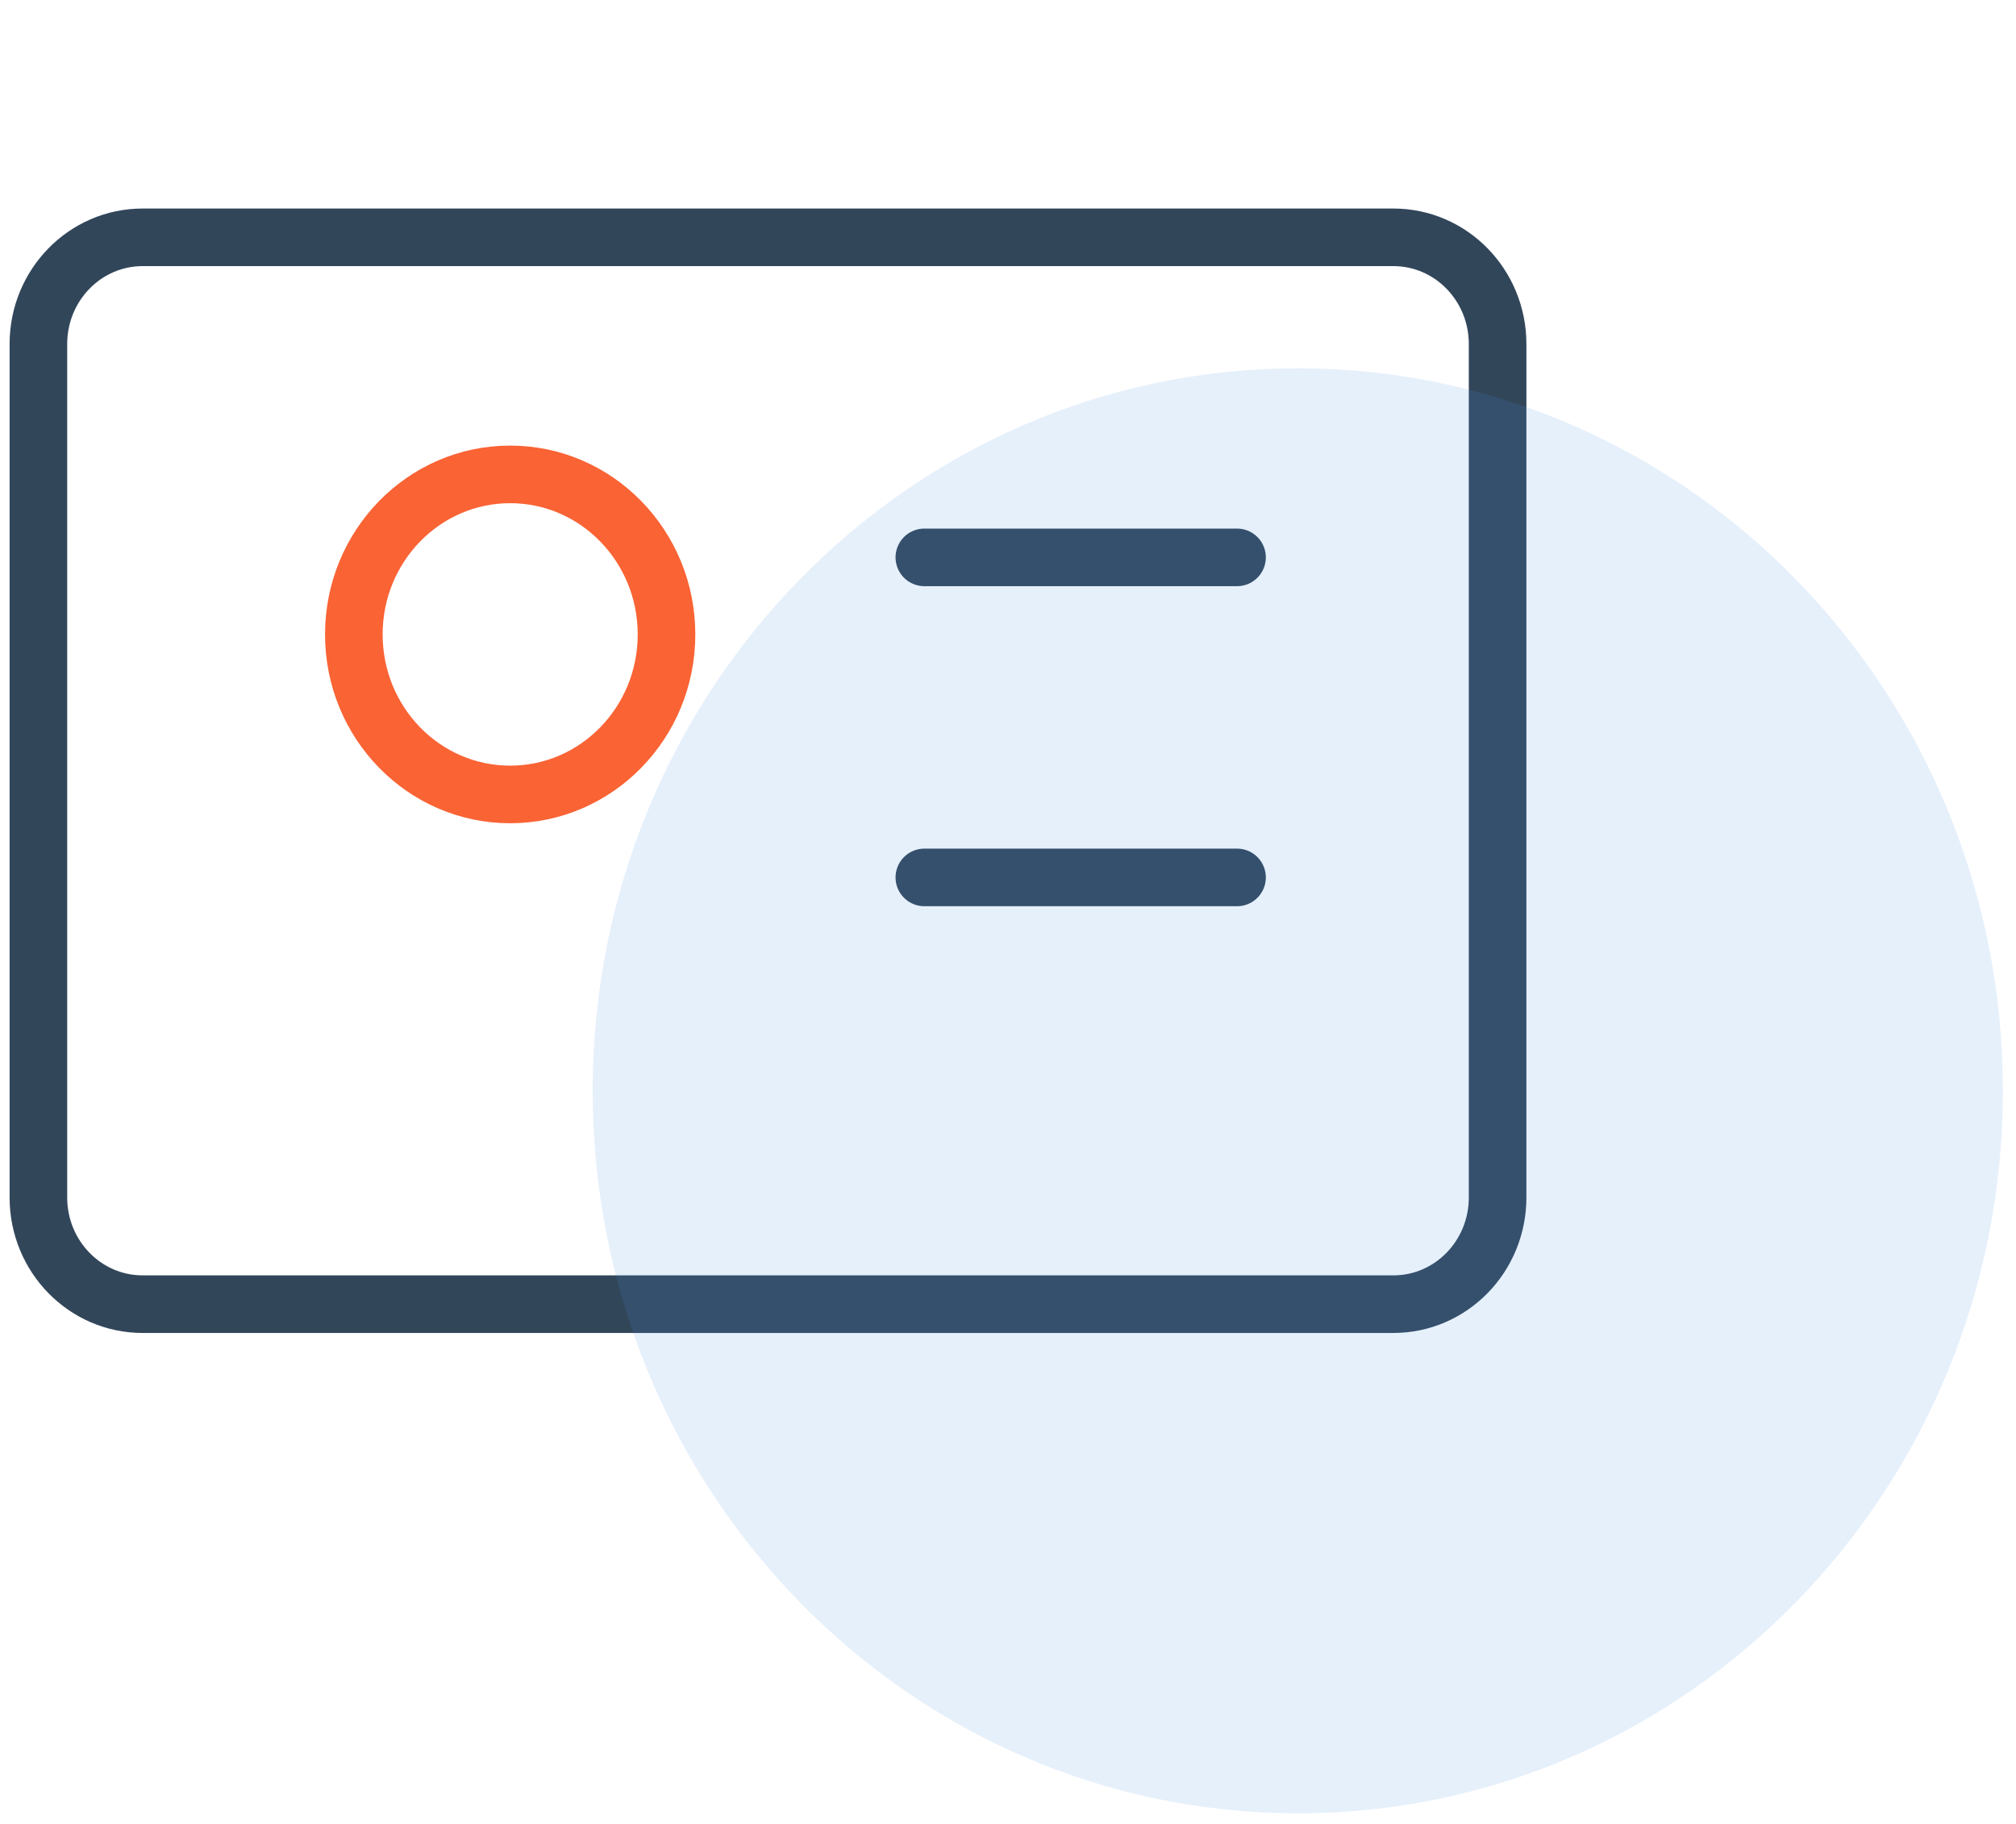
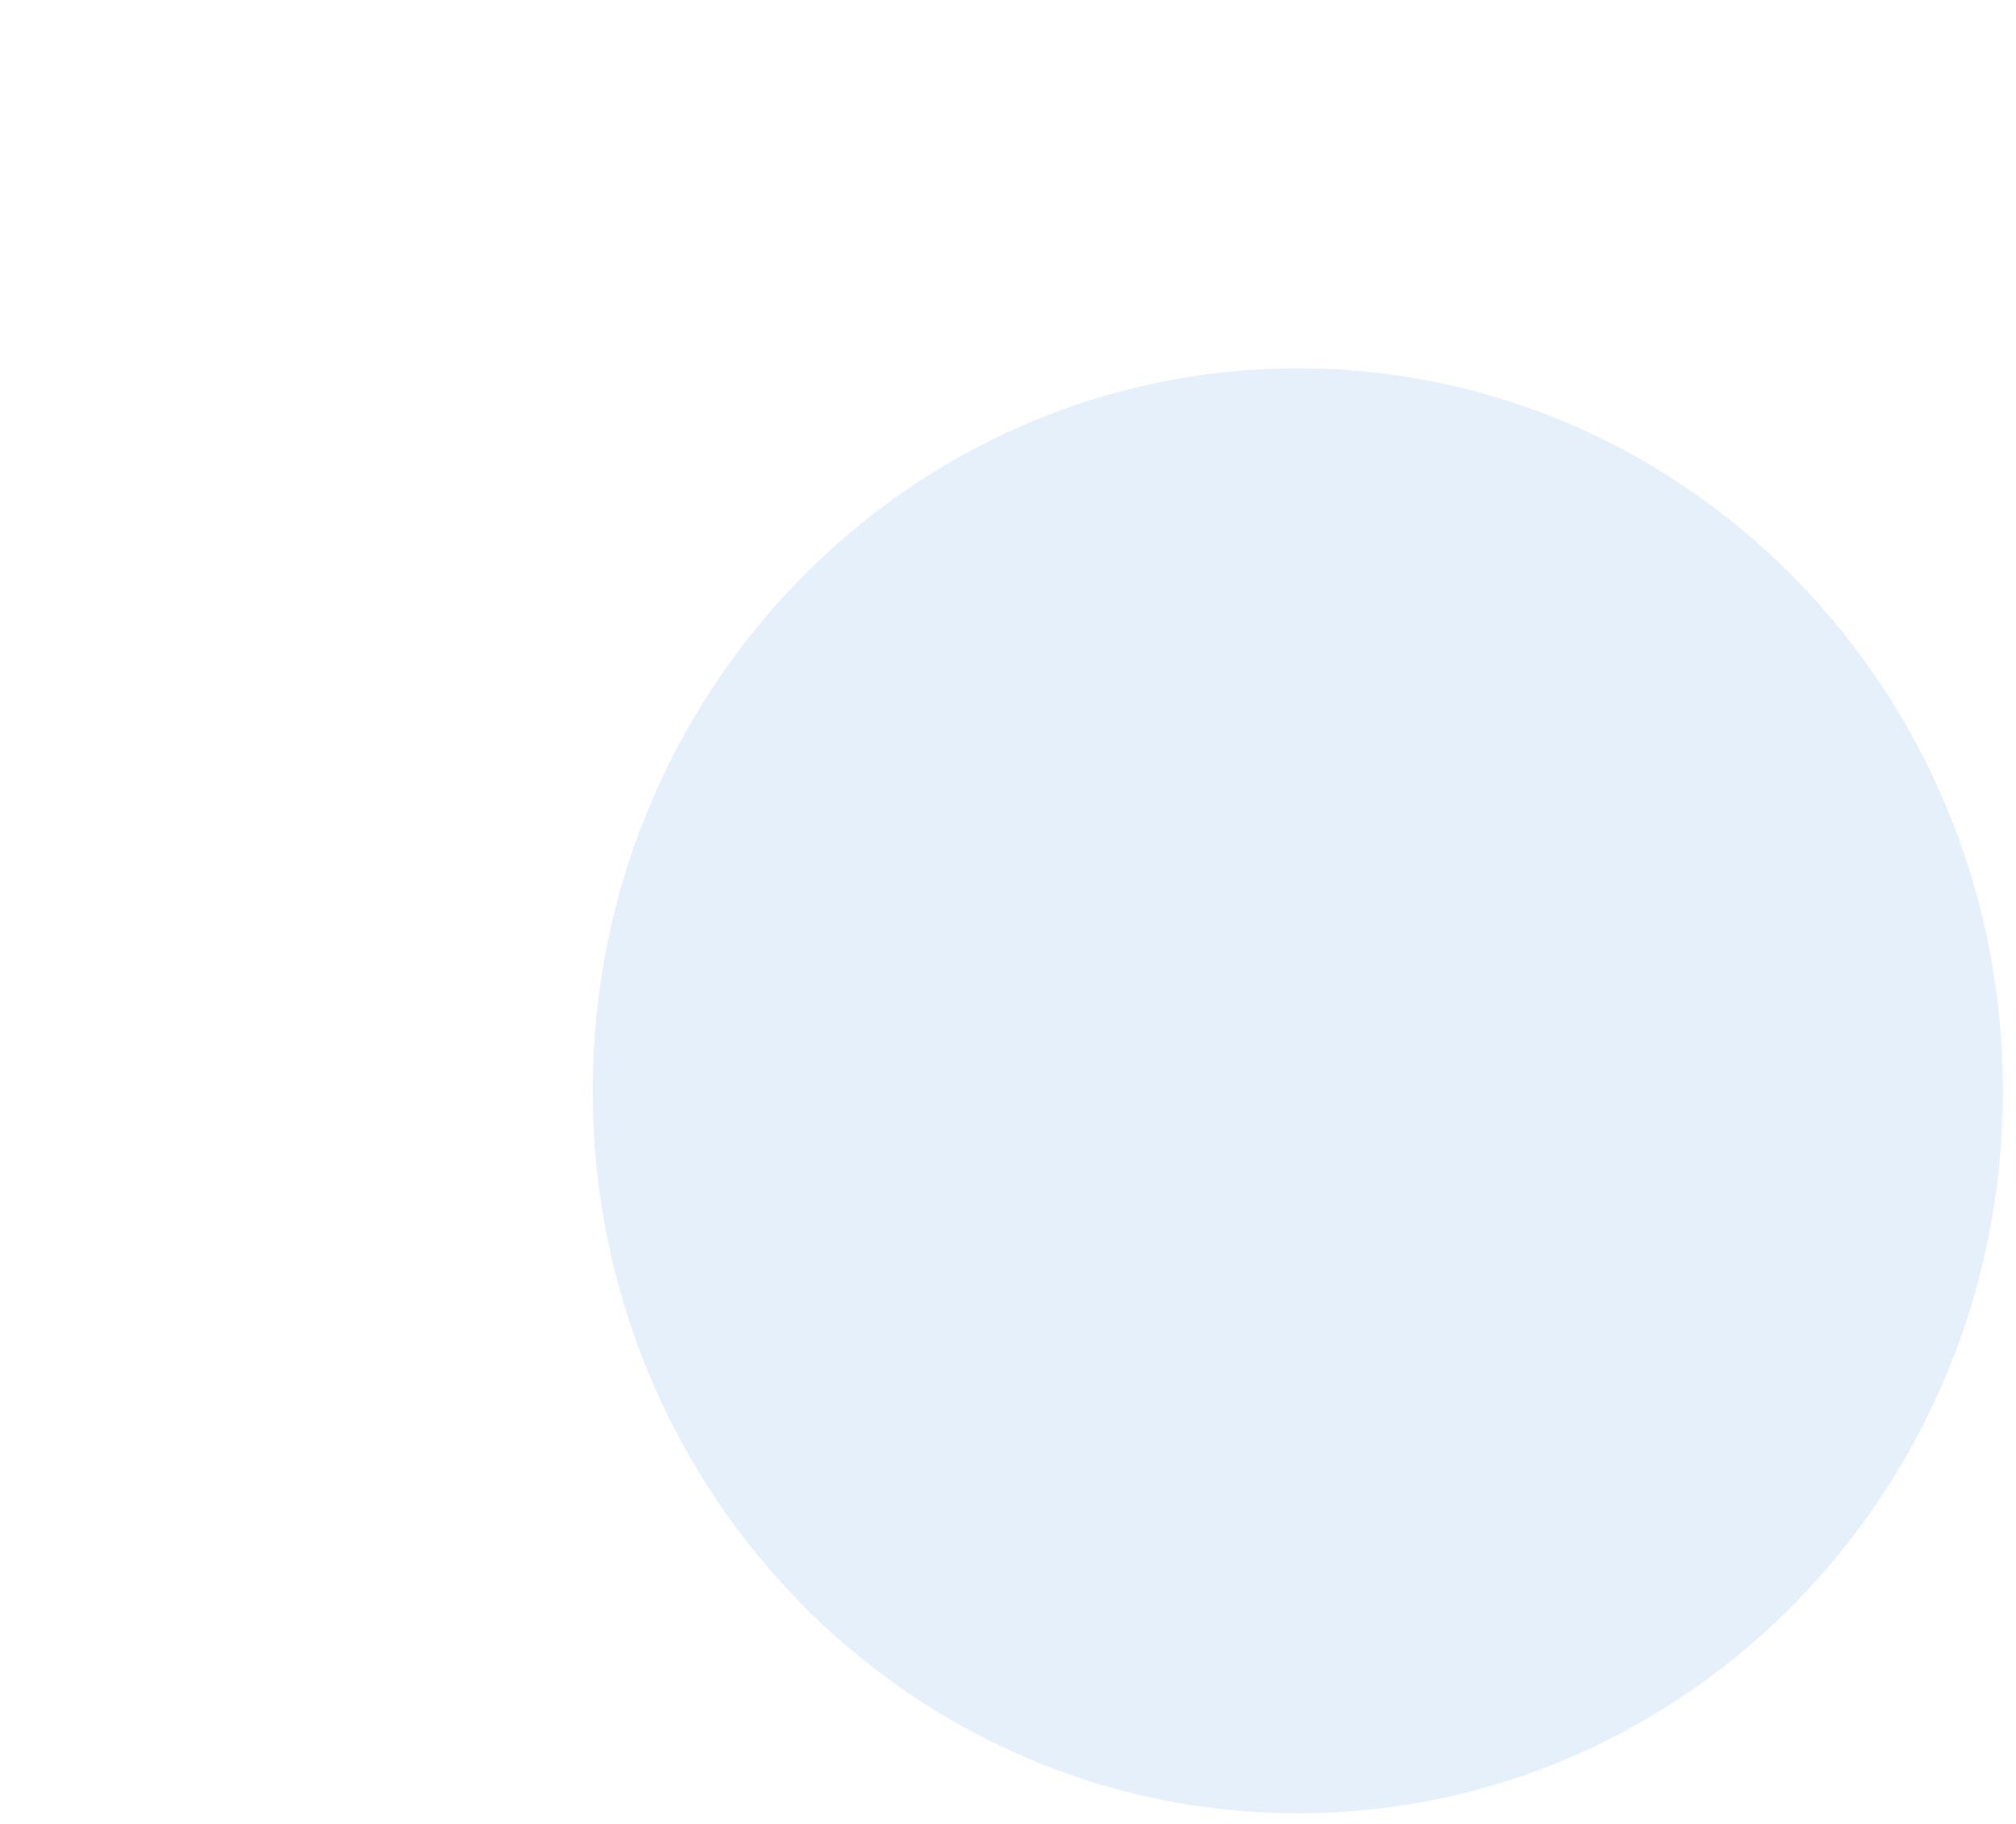
<svg xmlns="http://www.w3.org/2000/svg" width="105" height="95" viewBox="0 0 105 95" fill="none">
-   <path d="M48.143 29.031H64.429M48.143 45.701H64.429M7.429 12.361H72.571C75.57 12.361 78 14.849 78 17.918V62.372C78 65.441 75.57 67.928 72.571 67.928H7.429C4.43 67.928 2 65.441 2 62.372V17.918C2 14.849 4.43 12.361 7.429 12.361Z" stroke="#32465A" stroke-width="3" stroke-linecap="round" stroke-linejoin="round" />
-   <path d="M18.429 33.044C18.429 28.441 22.074 24.709 26.571 24.709C31.069 24.709 34.714 28.441 34.714 33.044C34.714 37.648 31.069 41.379 26.571 41.379C22.074 41.379 18.429 37.648 18.429 33.044Z" stroke="#FA6334" stroke-width="3" stroke-linecap="round" stroke-linejoin="round" />
  <path opacity="0.14" fill-rule="evenodd" clip-rule="evenodd" d="M104.318 56.816C104.318 77.598 87.877 94.447 67.599 94.447C47.32 94.447 30.868 77.598 30.868 56.816C30.868 36.033 47.32 19.184 67.599 19.184C87.877 19.184 104.318 36.033 104.318 56.816Z" fill="#4A90E2" />
</svg>